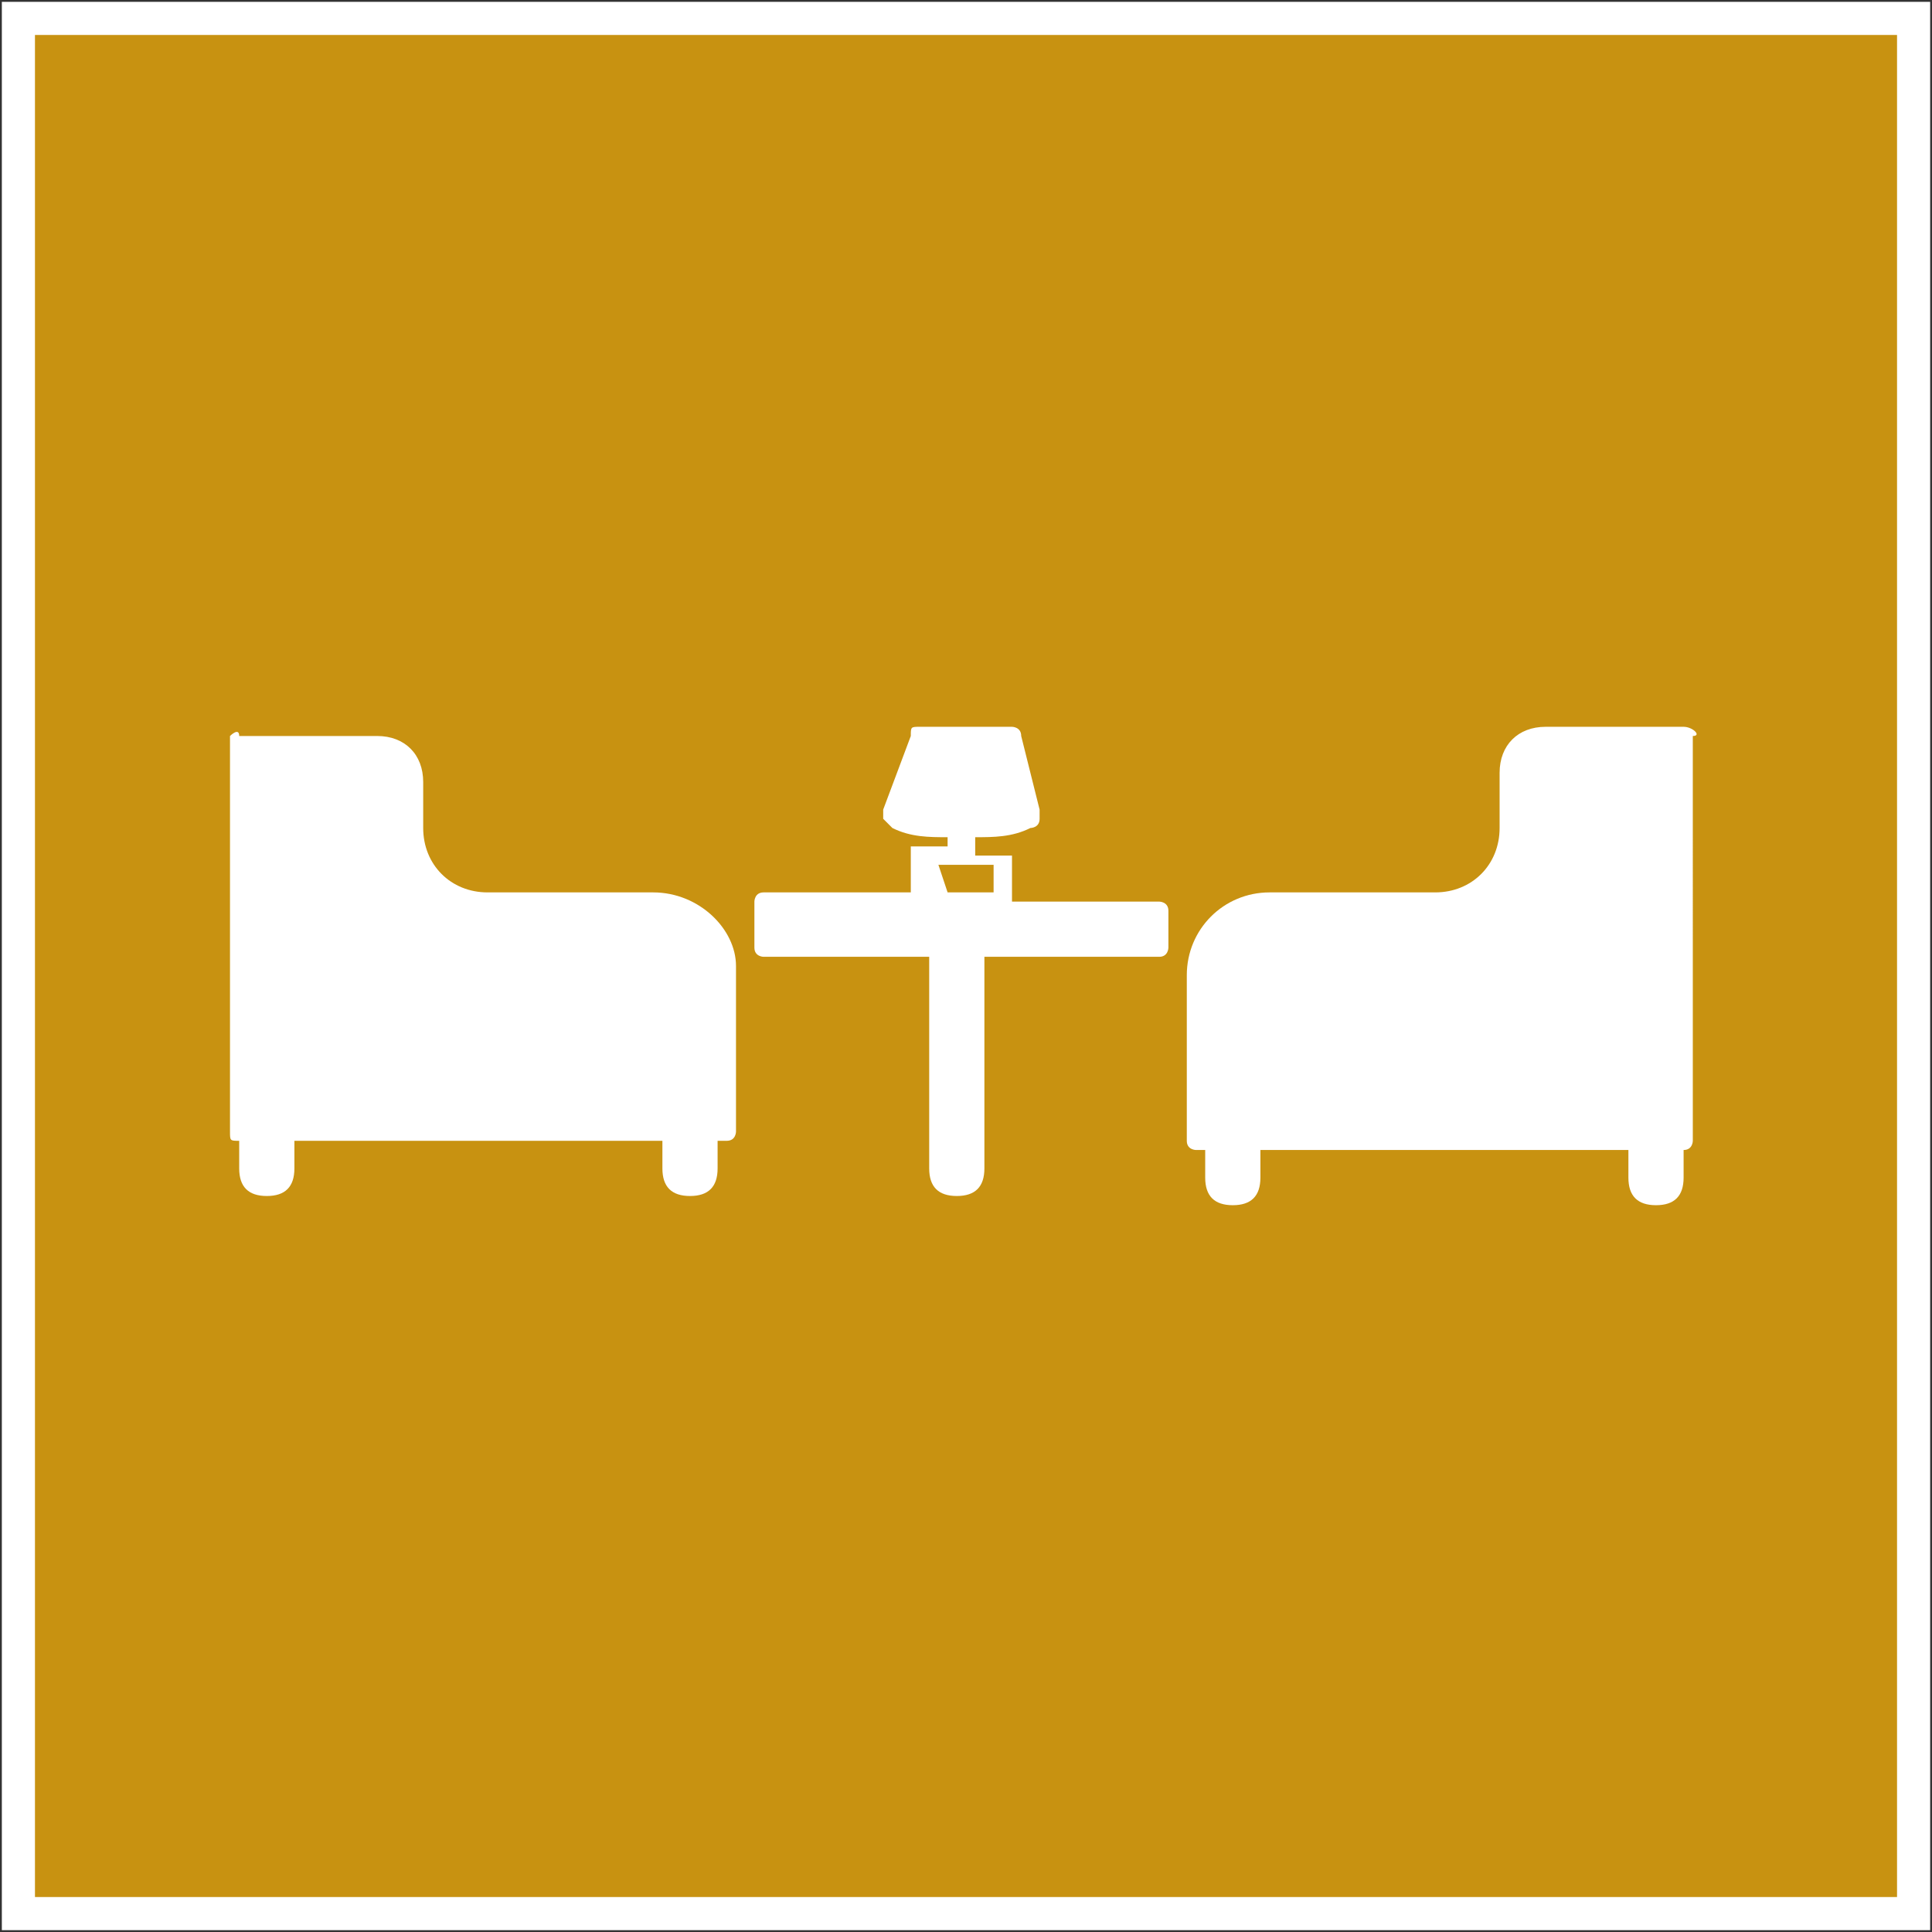
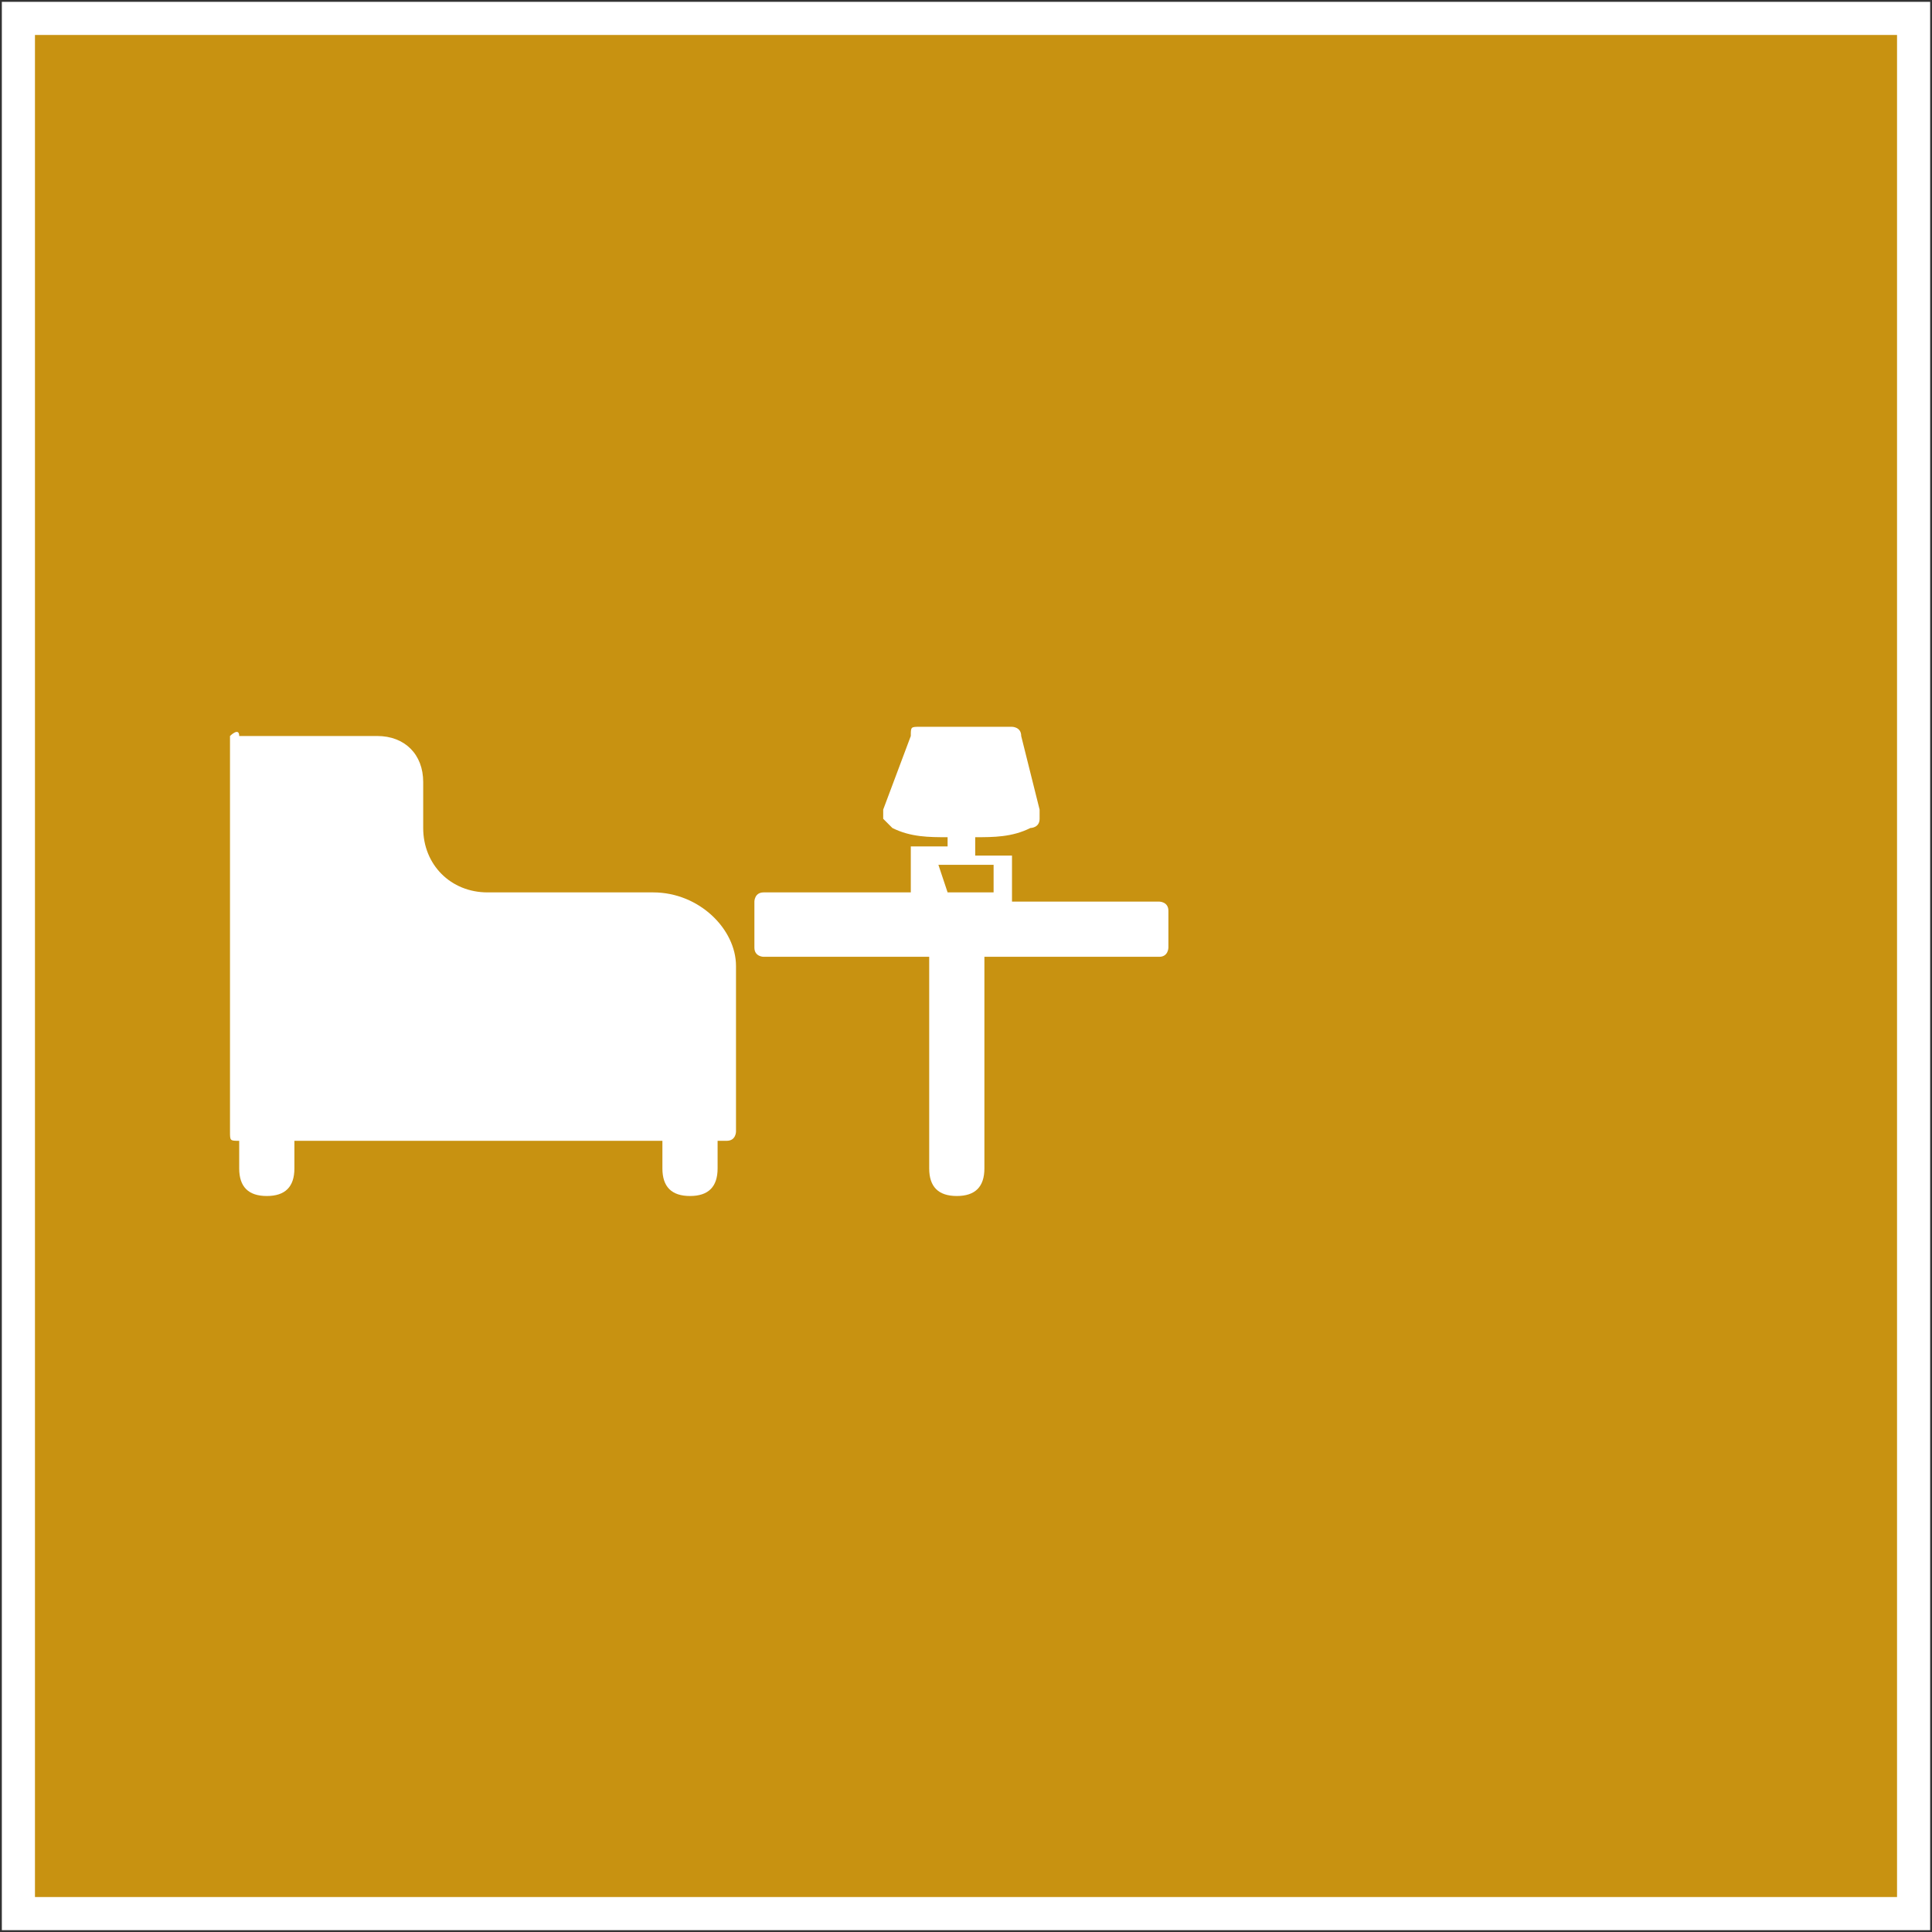
<svg xmlns="http://www.w3.org/2000/svg" version="1.1" id="Capa_2_00000042712976264495367660000002018093442440926624_" x="0px" y="0px" viewBox="0 0 21 21" style="enable-background:new 0 0 21 21;" xml:space="preserve">
  <rect x="0" y="0" width="21" height="21" fill="#333333" stroke="none" />
  <style type="text/css">
	.st0{fill:#C89211;stroke:#FFFFFF;stroke-width:0.36;stroke-miterlimit:10;}
	.st1{fill:#FFFFFF;}
</style>
  <rect x="0.2" y="0.2" class="st0" width="20.6" height="20.6" />
  <g>
-     <path class="st1" d="M18.3,7.9h-1.5c-0.3,0-0.5,0.2-0.5,0.5V9c0,0.4-0.3,0.7-0.7,0.7h-1.8c-0.5,0-0.9,0.4-0.9,0.9v1.8   c0,0.1,0.1,0.1,0.1,0.1h0.1v0.3c0,0.2,0.1,0.3,0.3,0.3s0.3-0.1,0.3-0.3v-0.3h4v0.3c0,0.2,0.1,0.3,0.3,0.3s0.3-0.1,0.3-0.3v-0.3   c0.1,0,0.1-0.1,0.1-0.1V8C18.5,8,18.4,7.9,18.3,7.9L18.3,7.9z" />
    <path class="st1" d="M7.1,9.7H5.3C4.9,9.7,4.6,9.4,4.6,9V8.5C4.6,8.2,4.4,8,4.1,8H2.6c0-0.1-0.1,0-0.1,0v4.3c0,0.1,0,0.1,0.1,0.1   v0.3c0,0.2,0.1,0.3,0.3,0.3s0.3-0.1,0.3-0.3v-0.3h4v0.3c0,0.2,0.1,0.3,0.3,0.3s0.3-0.1,0.3-0.3v-0.3h0.1C8,12.4,8,12.3,8,12.3v-1.8   C8,10.1,7.6,9.7,7.1,9.7L7.1,9.7z" />
    <path class="st1" d="M10.2,9.4h0.6v0.3h-0.5L10.2,9.4L10.2,9.4z M12.6,9.8H11V9.3h-0.4V9.1c0.2,0,0.4,0,0.6-0.1c0,0,0.1,0,0.1-0.1   V8.8L11.1,8c0-0.1-0.1-0.1-0.1-0.1h-1c-0.1,0-0.1,0-0.1,0.1L9.6,8.8v0.1L9.7,9c0.2,0.1,0.4,0.1,0.6,0.1v0.1H9.9v0.5H8.3   c-0.1,0-0.1,0.1-0.1,0.1v0.5c0,0.1,0.1,0.1,0.1,0.1h1.8v2.3c0,0.2,0.1,0.3,0.3,0.3s0.3-0.1,0.3-0.3v-2.3h1.9c0.1,0,0.1-0.1,0.1-0.1   V9.9C12.7,9.8,12.6,9.8,12.6,9.8C12.6,9.8,12.6,9.8,12.6,9.8z" />
  </g>
</svg>